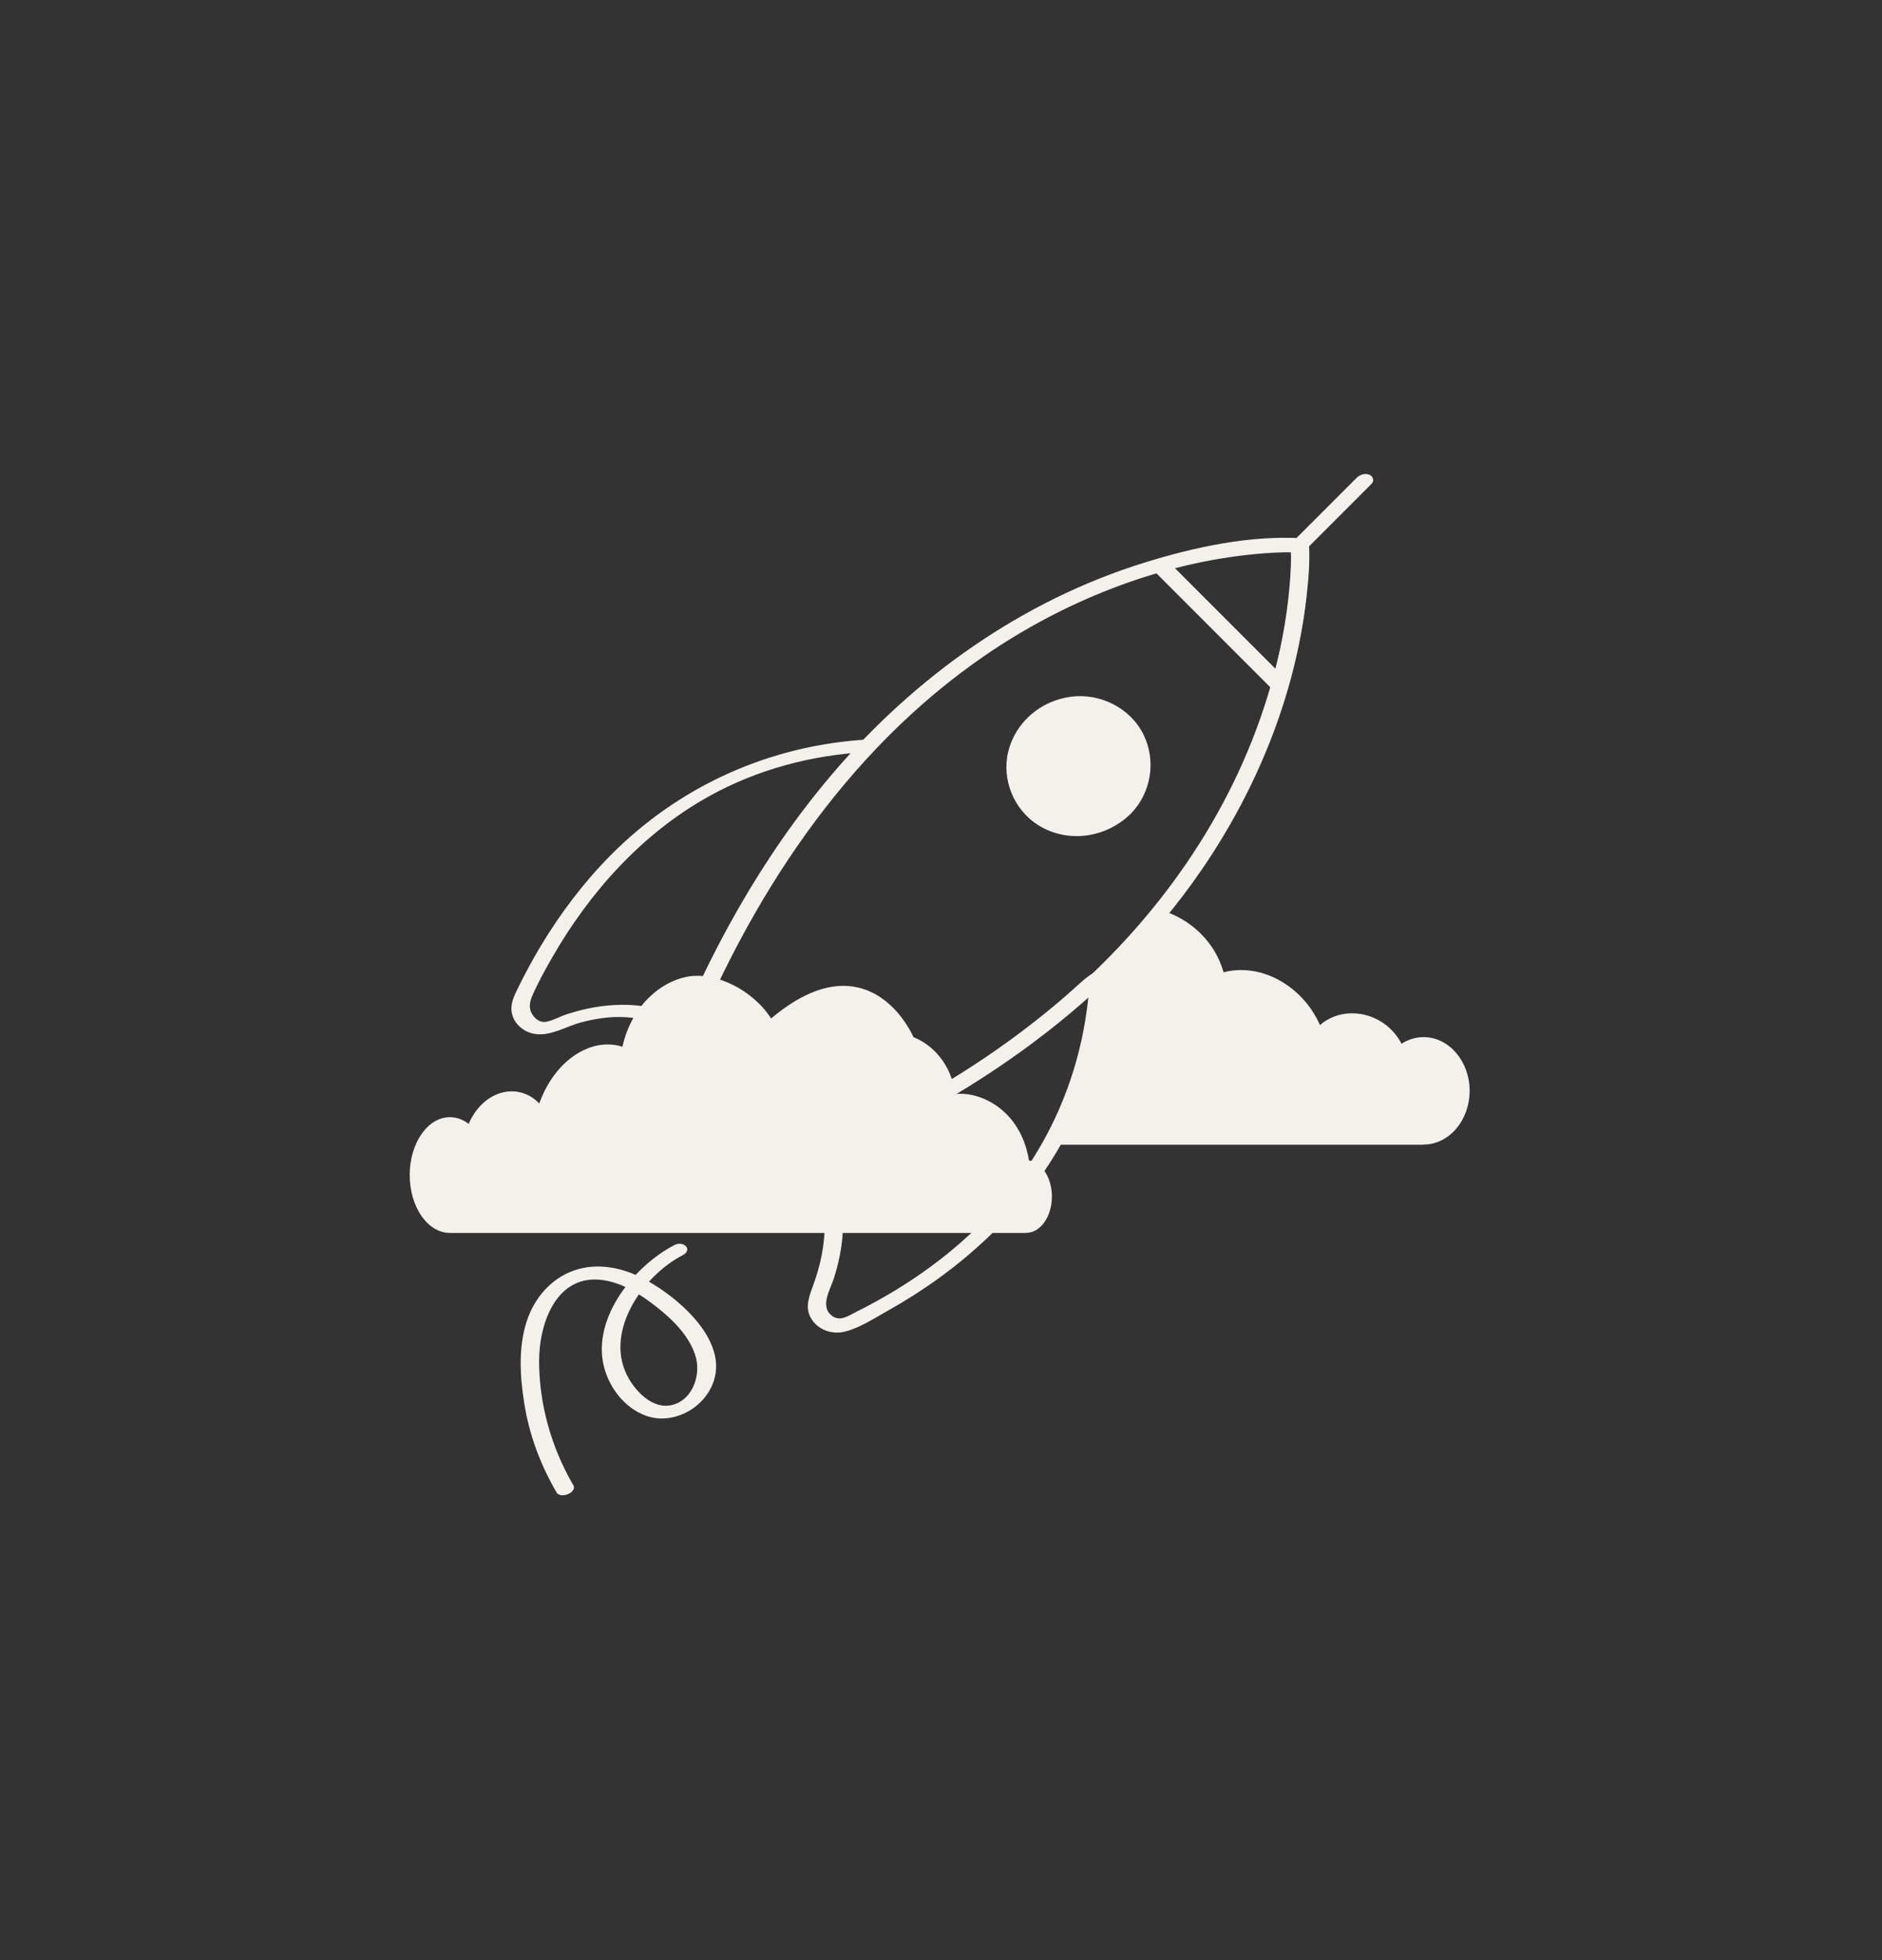
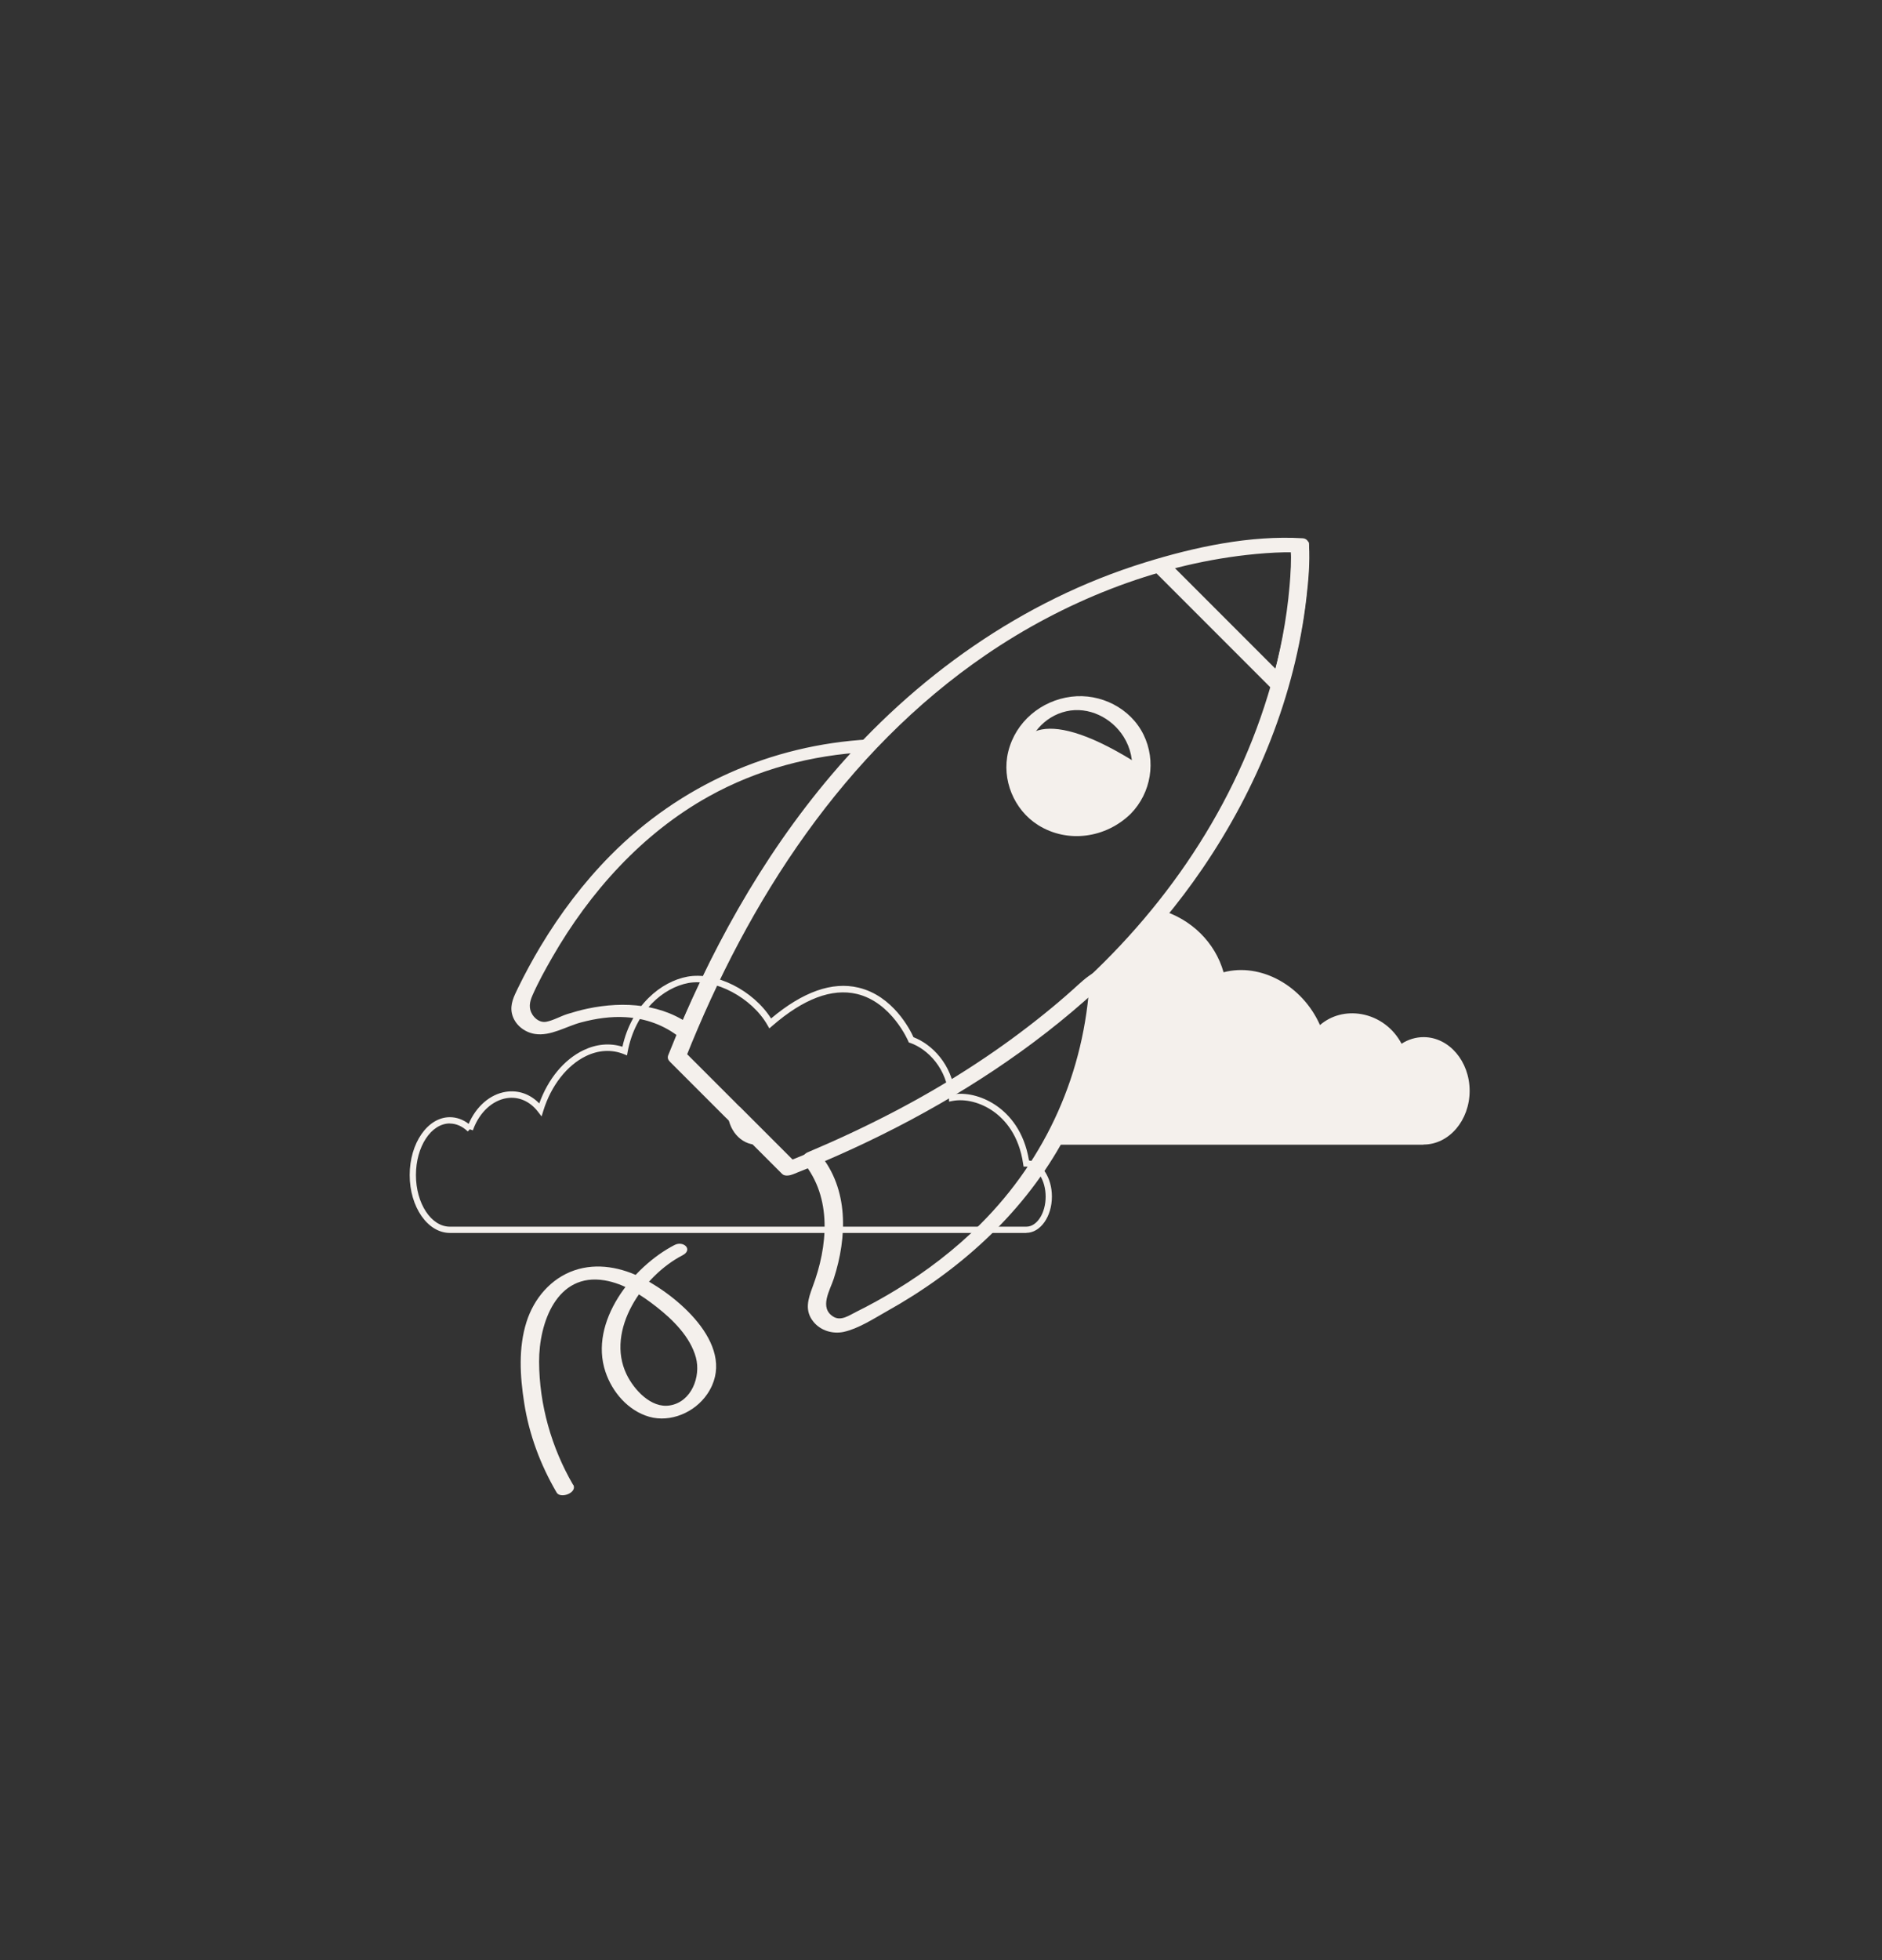
<svg xmlns="http://www.w3.org/2000/svg" fill="none" height="153" viewBox="0 0 147 153" width="147">
  <rect x="0" y="0" width="147" height="153" fill="#333333" stroke="none" />
  <path d="M85.527 75.883C84.857 76.241 84.349 76.761 83.776 77.269C83.034 77.933 82.273 78.577 81.492 79.202C79.806 80.562 78.049 81.838 76.233 83.029C72.08 85.763 67.635 88.028 63.059 89.961C62.805 90.072 62.512 90.449 62.734 90.722C65.018 93.495 64.66 97.29 63.469 100.46C63.118 101.403 62.825 102.302 63.534 103.174C64.094 103.87 65.038 104.15 65.897 103.968C67.055 103.714 68.247 102.933 69.275 102.354C74.82 99.262 79.715 94.908 82.859 89.349C85.117 85.353 86.315 80.855 86.562 76.28C86.601 75.518 85.163 75.7 85.124 76.377C84.727 83.68 81.752 90.397 76.571 95.565C74.599 97.531 72.354 99.249 69.978 100.694C68.969 101.306 67.941 101.878 66.886 102.399C66.346 102.666 65.695 103.148 65.096 102.783C63.957 102.087 64.836 100.707 65.129 99.802C66.17 96.567 66.3 92.838 64.029 90.091L63.704 90.853C68.24 88.939 72.627 86.687 76.76 84.012C78.556 82.847 80.307 81.604 81.987 80.276C82.774 79.651 83.549 79.013 84.304 78.35C84.909 77.822 85.462 77.158 86.165 76.787C87.011 76.332 86.25 75.518 85.527 75.902V75.883Z" fill="#F4F0EC" />
  <path d="M68.481 58.27C68.696 57.853 68.175 57.697 67.882 57.717C60.215 58.14 53.107 61.303 47.699 66.757C45.583 68.892 43.761 71.307 42.218 73.878C41.587 74.932 41.001 76.013 40.461 77.119C40.155 77.751 39.823 78.388 39.986 79.117C40.181 79.97 40.943 80.582 41.789 80.712C43.006 80.901 44.217 80.12 45.368 79.814C46.514 79.508 47.712 79.326 48.896 79.404C50.439 79.501 51.877 80.016 53.088 80.979C53.407 81.233 54.155 81.025 54.312 80.653C57.742 72.518 62.298 64.824 68.39 58.4C68.989 57.769 67.628 57.6 67.218 58.029C61.061 64.525 56.433 72.303 52.964 80.53L54.188 80.204C51.845 78.343 48.733 78.135 45.896 78.733C45.362 78.844 44.835 78.994 44.314 79.156C43.78 79.326 43.201 79.664 42.654 79.762C42.218 79.84 41.808 79.553 41.587 79.202C41.268 78.701 41.366 78.213 41.587 77.705C42.036 76.683 42.583 75.694 43.136 74.731C46.071 69.621 50.172 65.052 55.359 62.169C59.167 60.053 63.385 58.94 67.726 58.706L67.127 58.159C66.769 58.843 68.195 58.81 68.468 58.296L68.481 58.27Z" fill="#F4F0EC" />
  <path d="M56.713 87.26C58.171 88.718 59.629 90.176 61.087 91.634C61.302 91.849 61.712 91.757 61.953 91.66C74.443 86.7 86.256 79.039 93.93 67.792C98.2 61.537 101.155 54.28 102.033 46.73C102.196 45.344 102.326 43.912 102.242 42.519C102.229 42.252 102.04 42.037 101.76 42.018C97.653 41.77 93.338 42.695 89.452 43.899C79.832 46.867 71.429 52.855 64.94 60.496C59.447 66.966 55.32 74.503 52.196 82.365C52.112 82.58 52.183 82.736 52.339 82.892C53.797 84.35 55.255 85.808 56.713 87.266C57.188 87.742 58.392 87.013 57.794 86.414C56.336 84.956 54.878 83.498 53.42 82.04L53.563 82.567C58.451 70.272 65.936 58.68 77.007 51.117C83.041 46.997 90.155 44.133 97.373 43.32C98.362 43.209 99.365 43.131 100.361 43.111C100.628 43.111 100.901 43.111 101.168 43.111C101.474 43.111 101.213 43.111 101.213 43.111C101.213 43.111 101.285 43.111 101.291 43.111L100.81 42.61C101.044 46.496 100.152 50.609 99.026 54.287C96.162 63.666 90.331 71.867 82.885 78.193C76.5 83.621 69.073 87.67 61.308 90.755L62.174 90.781C60.716 89.323 59.258 87.865 57.8 86.407C57.325 85.932 56.121 86.661 56.72 87.26H56.713Z" fill="#F4F0EC" />
-   <path d="M84.239 64.727C86.956 64.727 89.159 62.524 89.159 59.806C89.159 57.089 86.956 54.885 84.239 54.885C81.521 54.885 79.318 57.089 79.318 59.806C79.318 62.524 81.521 64.727 84.239 64.727Z" fill="#F4F0EC" />
+   <path d="M84.239 64.727C86.956 64.727 89.159 62.524 89.159 59.806C81.521 54.885 79.318 57.089 79.318 59.806C79.318 62.524 81.521 64.727 84.239 64.727Z" fill="#F4F0EC" />
  <path d="M87.115 63.054C85.879 64.264 83.985 64.492 82.455 63.718C80.815 62.885 79.871 61.043 80.067 59.233C80.255 57.456 81.531 55.92 83.288 55.523C85.026 55.126 86.835 56.025 87.766 57.515C88.879 59.285 88.567 61.583 87.122 63.06C86.881 63.308 87.024 63.672 87.317 63.789C87.675 63.932 88.066 63.783 88.32 63.523C89.921 61.889 90.324 59.403 89.322 57.352C88.306 55.276 85.957 54.098 83.679 54.384C81.323 54.677 79.325 56.343 78.752 58.673C78.218 60.847 79.194 63.217 81.088 64.408C83.412 65.859 86.393 65.41 88.32 63.523C88.567 63.282 88.411 62.904 88.124 62.794C87.76 62.65 87.382 62.806 87.122 63.06L87.115 63.054Z" fill="#F4F0EC" />
  <path d="M89.947 44.374C92.68 47.108 95.414 49.841 98.148 52.575C98.532 52.959 98.922 53.349 99.306 53.734C99.58 54.007 100.569 53.734 100.673 53.369C101.402 50.772 101.923 48.117 102.138 45.428C102.222 44.42 102.287 43.385 102.229 42.369C102.229 42.272 102.027 42.22 101.968 42.22C100.888 42.155 99.794 42.22 98.714 42.311C95.941 42.545 93.208 43.072 90.532 43.821C90.363 43.866 89.836 44.042 89.901 44.302C89.966 44.563 90.532 44.452 90.689 44.407C93.162 43.71 95.7 43.209 98.258 42.994C98.968 42.936 99.677 42.897 100.387 42.897C100.582 42.897 100.784 42.897 100.979 42.897C101.122 42.897 101.246 42.91 101.077 42.897L100.816 42.747C100.875 43.749 100.81 44.765 100.725 45.76C100.497 48.403 99.983 51.019 99.267 53.577L100.634 53.213C97.9 50.479 95.167 47.745 92.433 45.012C92.049 44.628 91.659 44.237 91.275 43.853C90.969 43.547 89.641 44.062 89.953 44.374H89.947Z" fill="#F4F0EC" />
-   <path d="M102.118 42.779C103.583 41.315 105.047 39.85 106.512 38.386C106.72 38.178 106.928 37.969 107.136 37.761C107.377 37.52 107.234 37.162 106.948 37.052C106.59 36.915 106.199 37.065 105.945 37.319C104.481 38.783 103.016 40.248 101.552 41.712C101.344 41.92 101.135 42.129 100.927 42.337C100.686 42.578 100.829 42.936 101.116 43.046C101.474 43.183 101.864 43.033 102.118 42.779Z" fill="#F4F0EC" />
-   <path d="M80.164 96.001C81.134 96.001 81.922 94.843 81.922 93.411C81.922 91.979 81.134 90.82 80.164 90.82C79.592 86.765 76.357 85.307 74.365 85.691C74.248 83.368 72.712 81.701 71.176 81.168C71.176 81.168 67.882 73.195 60.17 79.885C58.881 77.627 55.9 76.084 53.726 76.488C51.552 76.898 49.385 78.929 48.799 82.04C46.248 81.031 43.312 83.081 42.212 86.622C40.598 84.526 37.695 85.333 36.706 88.152C36.25 87.709 35.71 87.462 35.131 87.462C33.529 87.462 32.234 89.375 32.234 91.731C32.234 94.088 33.529 96.001 35.131 96.001H80.158H80.164Z" fill="#F4F0EC" />
  <path d="M80.165 96.242H35.137C33.406 96.242 32 94.218 32 91.725C32 89.232 33.406 87.208 35.137 87.208C35.651 87.208 36.159 87.384 36.608 87.728C37.188 86.375 38.268 85.424 39.498 85.229C40.474 85.073 41.405 85.398 42.121 86.134C42.811 84.214 44.054 82.71 45.571 81.981C46.586 81.493 47.634 81.402 48.617 81.708C49.339 78.454 51.656 76.618 53.681 76.241C55.9 75.824 58.829 77.302 60.228 79.501C62.708 77.419 64.999 76.605 67.049 77.093C69.757 77.731 71.098 80.4 71.352 80.966C72.797 81.513 74.359 83.094 74.587 85.405C75.66 85.281 76.878 85.633 77.893 86.355C78.824 87.019 79.995 88.288 80.373 90.586C81.375 90.736 82.163 91.94 82.163 93.404C82.163 94.966 81.264 96.235 80.165 96.235V96.242ZM35.137 87.696C33.673 87.696 32.488 89.505 32.488 91.725C32.488 93.944 33.679 95.754 35.137 95.754H80.165C80.998 95.754 81.674 94.699 81.674 93.411C81.674 92.122 80.998 91.067 80.165 91.067H79.95L79.917 90.859C79.598 88.614 78.485 87.39 77.606 86.765C76.624 86.062 75.4 85.75 74.404 85.939L74.131 85.991L74.118 85.711C74.001 83.433 72.465 81.884 71.091 81.409L70.987 81.376L70.942 81.272C70.942 81.272 69.653 78.232 66.926 77.588C64.98 77.126 62.754 77.966 60.319 80.081L60.092 80.276L59.942 80.016C58.725 77.881 55.835 76.351 53.759 76.735C51.839 77.093 49.632 78.89 49.027 82.092L48.975 82.385L48.701 82.274C47.771 81.91 46.755 81.962 45.772 82.437C44.295 83.146 43.045 84.741 42.44 86.7L42.303 87.149L42.017 86.778C41.386 85.958 40.494 85.574 39.57 85.724C38.457 85.906 37.467 86.817 36.973 88.132L36.934 88.236L36.699 88.152L36.537 88.321C36.114 87.917 35.632 87.703 35.131 87.703L35.137 87.696Z" fill="#F4F0EC" />
  <path d="M44.763 115.905C43.078 113.008 42.121 109.656 42.108 106.298C42.095 103.278 43.481 99.32 47.224 99.945C48.74 100.199 50.087 101.084 51.279 102.015C52.561 103.017 53.921 104.358 54.357 105.972C54.754 107.463 54.012 109.435 52.32 109.708C50.849 109.949 49.515 108.472 48.942 107.287C47.269 103.818 50.257 99.568 53.303 97.993C54.162 97.55 53.388 96.821 52.684 97.186C49.411 98.878 45.987 103.18 47.289 107.079C47.816 108.667 49.066 110.125 50.712 110.594C52.359 111.062 54.253 110.268 55.236 108.83C57.696 105.237 53.108 101.286 50.218 99.789C48.571 98.936 46.651 98.552 44.861 99.164C43.019 99.796 41.704 101.364 41.125 103.187C40.481 105.217 40.617 107.43 40.943 109.507C41.327 111.986 42.212 114.343 43.475 116.504C43.781 117.031 45.134 116.517 44.77 115.885L44.763 115.905Z" fill="#F4F0EC" />
  <path d="M57.254 86.83L57.085 86.661C57.085 86.661 57.085 86.694 57.085 86.713C57.085 88.034 57.996 89.108 59.115 89.108H59.532L57.254 86.83Z" fill="#F4F0EC" />
  <path d="M60.118 89.356H59.109C57.853 89.356 56.837 88.171 56.837 86.72L57.065 86.687L56.844 86.654L56.896 86.14L57.429 86.661L60.124 89.356H60.118ZM57.404 87.331C57.612 88.158 58.204 88.763 58.926 88.854L57.404 87.331Z" fill="#F4F0EC" />
  <path d="M111.185 81.213C110.515 81.213 109.89 81.448 109.369 81.844C108.224 79.248 104.872 78.505 103.01 80.439C101.741 77.165 98.343 75.277 95.395 76.208C94.79 73.663 92.759 71.899 90.559 71.268C89.159 72.967 87.578 74.672 85.808 76.351L85.853 76.325C85.599 81.363 84.226 85.587 82.26 89.108H111.191C113.04 89.108 114.543 87.338 114.543 85.157C114.543 82.977 113.046 81.207 111.191 81.207L111.185 81.213Z" fill="#F4F0EC" />
  <path d="M111.185 89.356H81.844L82.046 88.991C84.109 85.294 85.293 81.174 85.58 76.742L84.389 77.367L85.632 76.169C87.35 74.542 88.938 72.837 90.364 71.105L90.468 70.982L90.624 71.027C93.052 71.724 94.92 73.579 95.571 75.896C98.474 75.134 101.734 76.93 103.101 80.016C103.98 79.261 105.138 78.955 106.343 79.163C107.69 79.404 108.835 80.257 109.473 81.474C110 81.135 110.586 80.959 111.198 80.959C113.177 80.959 114.791 82.84 114.791 85.151C114.791 87.462 113.177 89.343 111.198 89.343L111.185 89.356ZM82.67 88.868H111.185C112.897 88.868 114.29 87.208 114.29 85.164C114.29 83.12 112.897 81.461 111.185 81.461C110.593 81.461 110.013 81.662 109.512 82.04L109.265 82.229L109.141 81.942C108.608 80.732 107.527 79.879 106.245 79.651C105.086 79.443 103.967 79.794 103.179 80.608L102.912 80.881L102.776 80.523C101.559 77.38 98.278 75.544 95.46 76.436L95.213 76.514L95.154 76.26C94.627 74.047 92.909 72.251 90.637 71.541C89.264 73.207 87.734 74.841 86.087 76.41C85.847 80.907 84.701 85.092 82.67 88.861V88.868Z" fill="#F4F0EC" />
</svg>